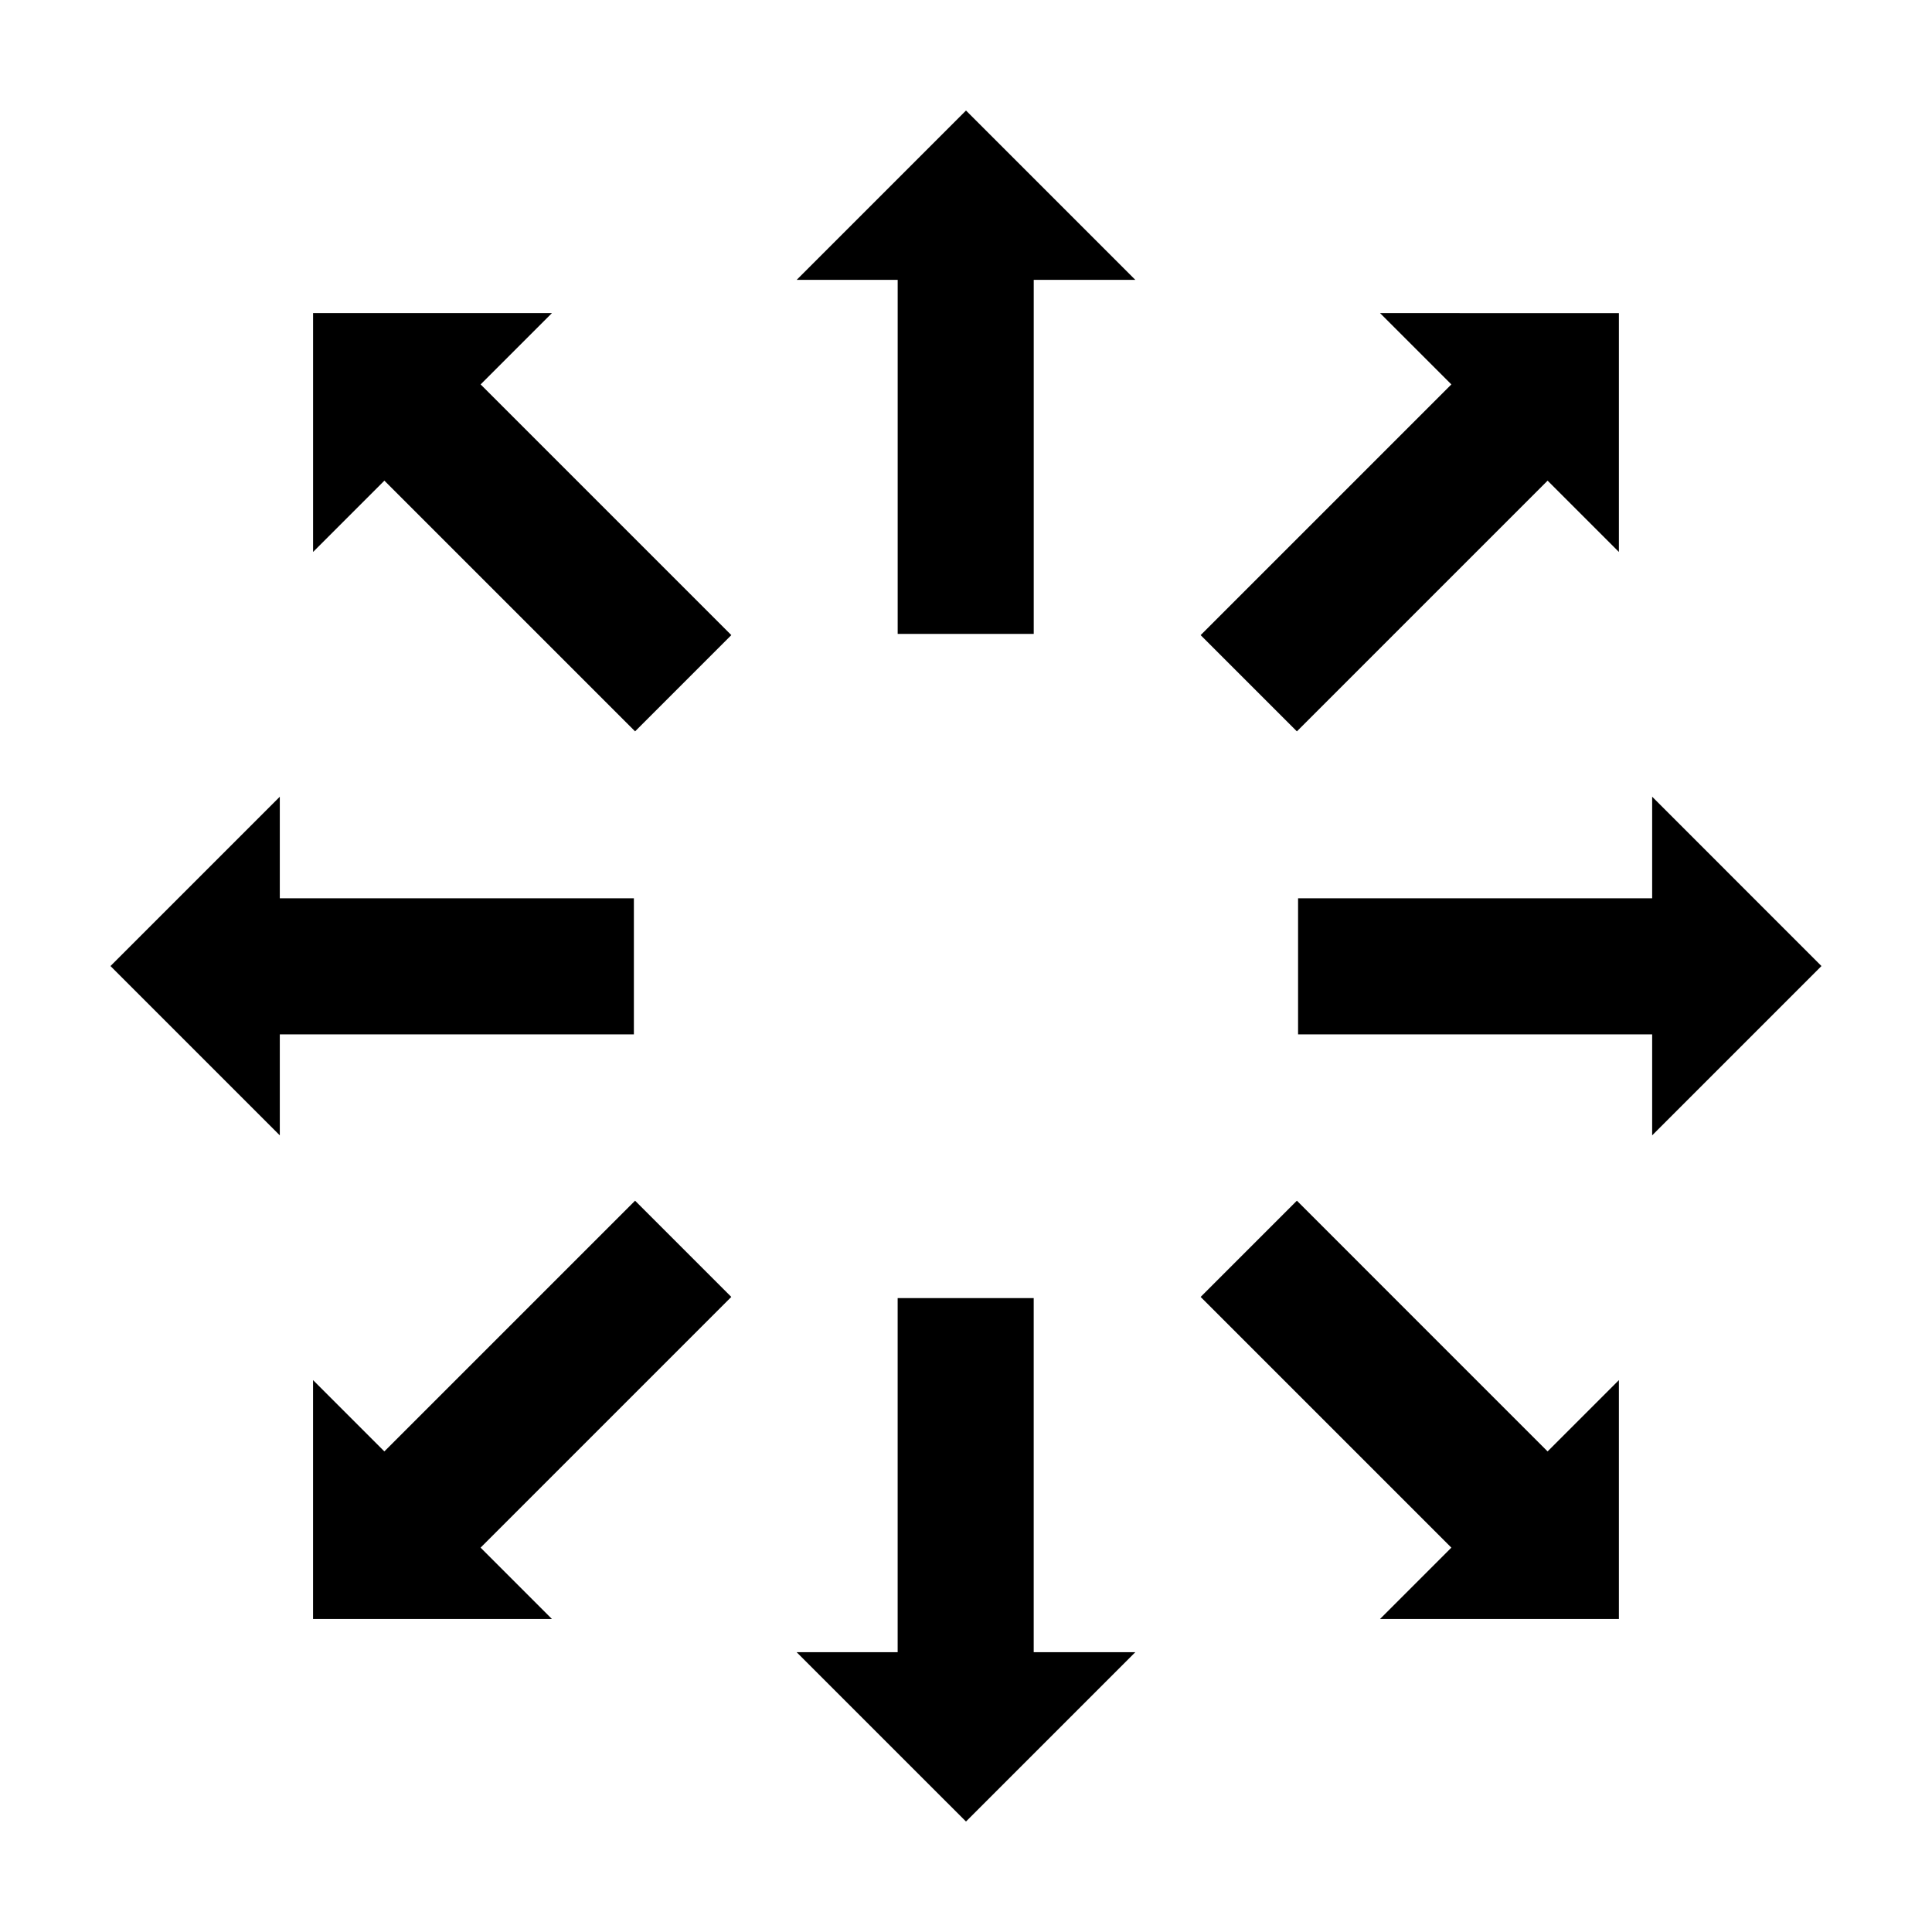
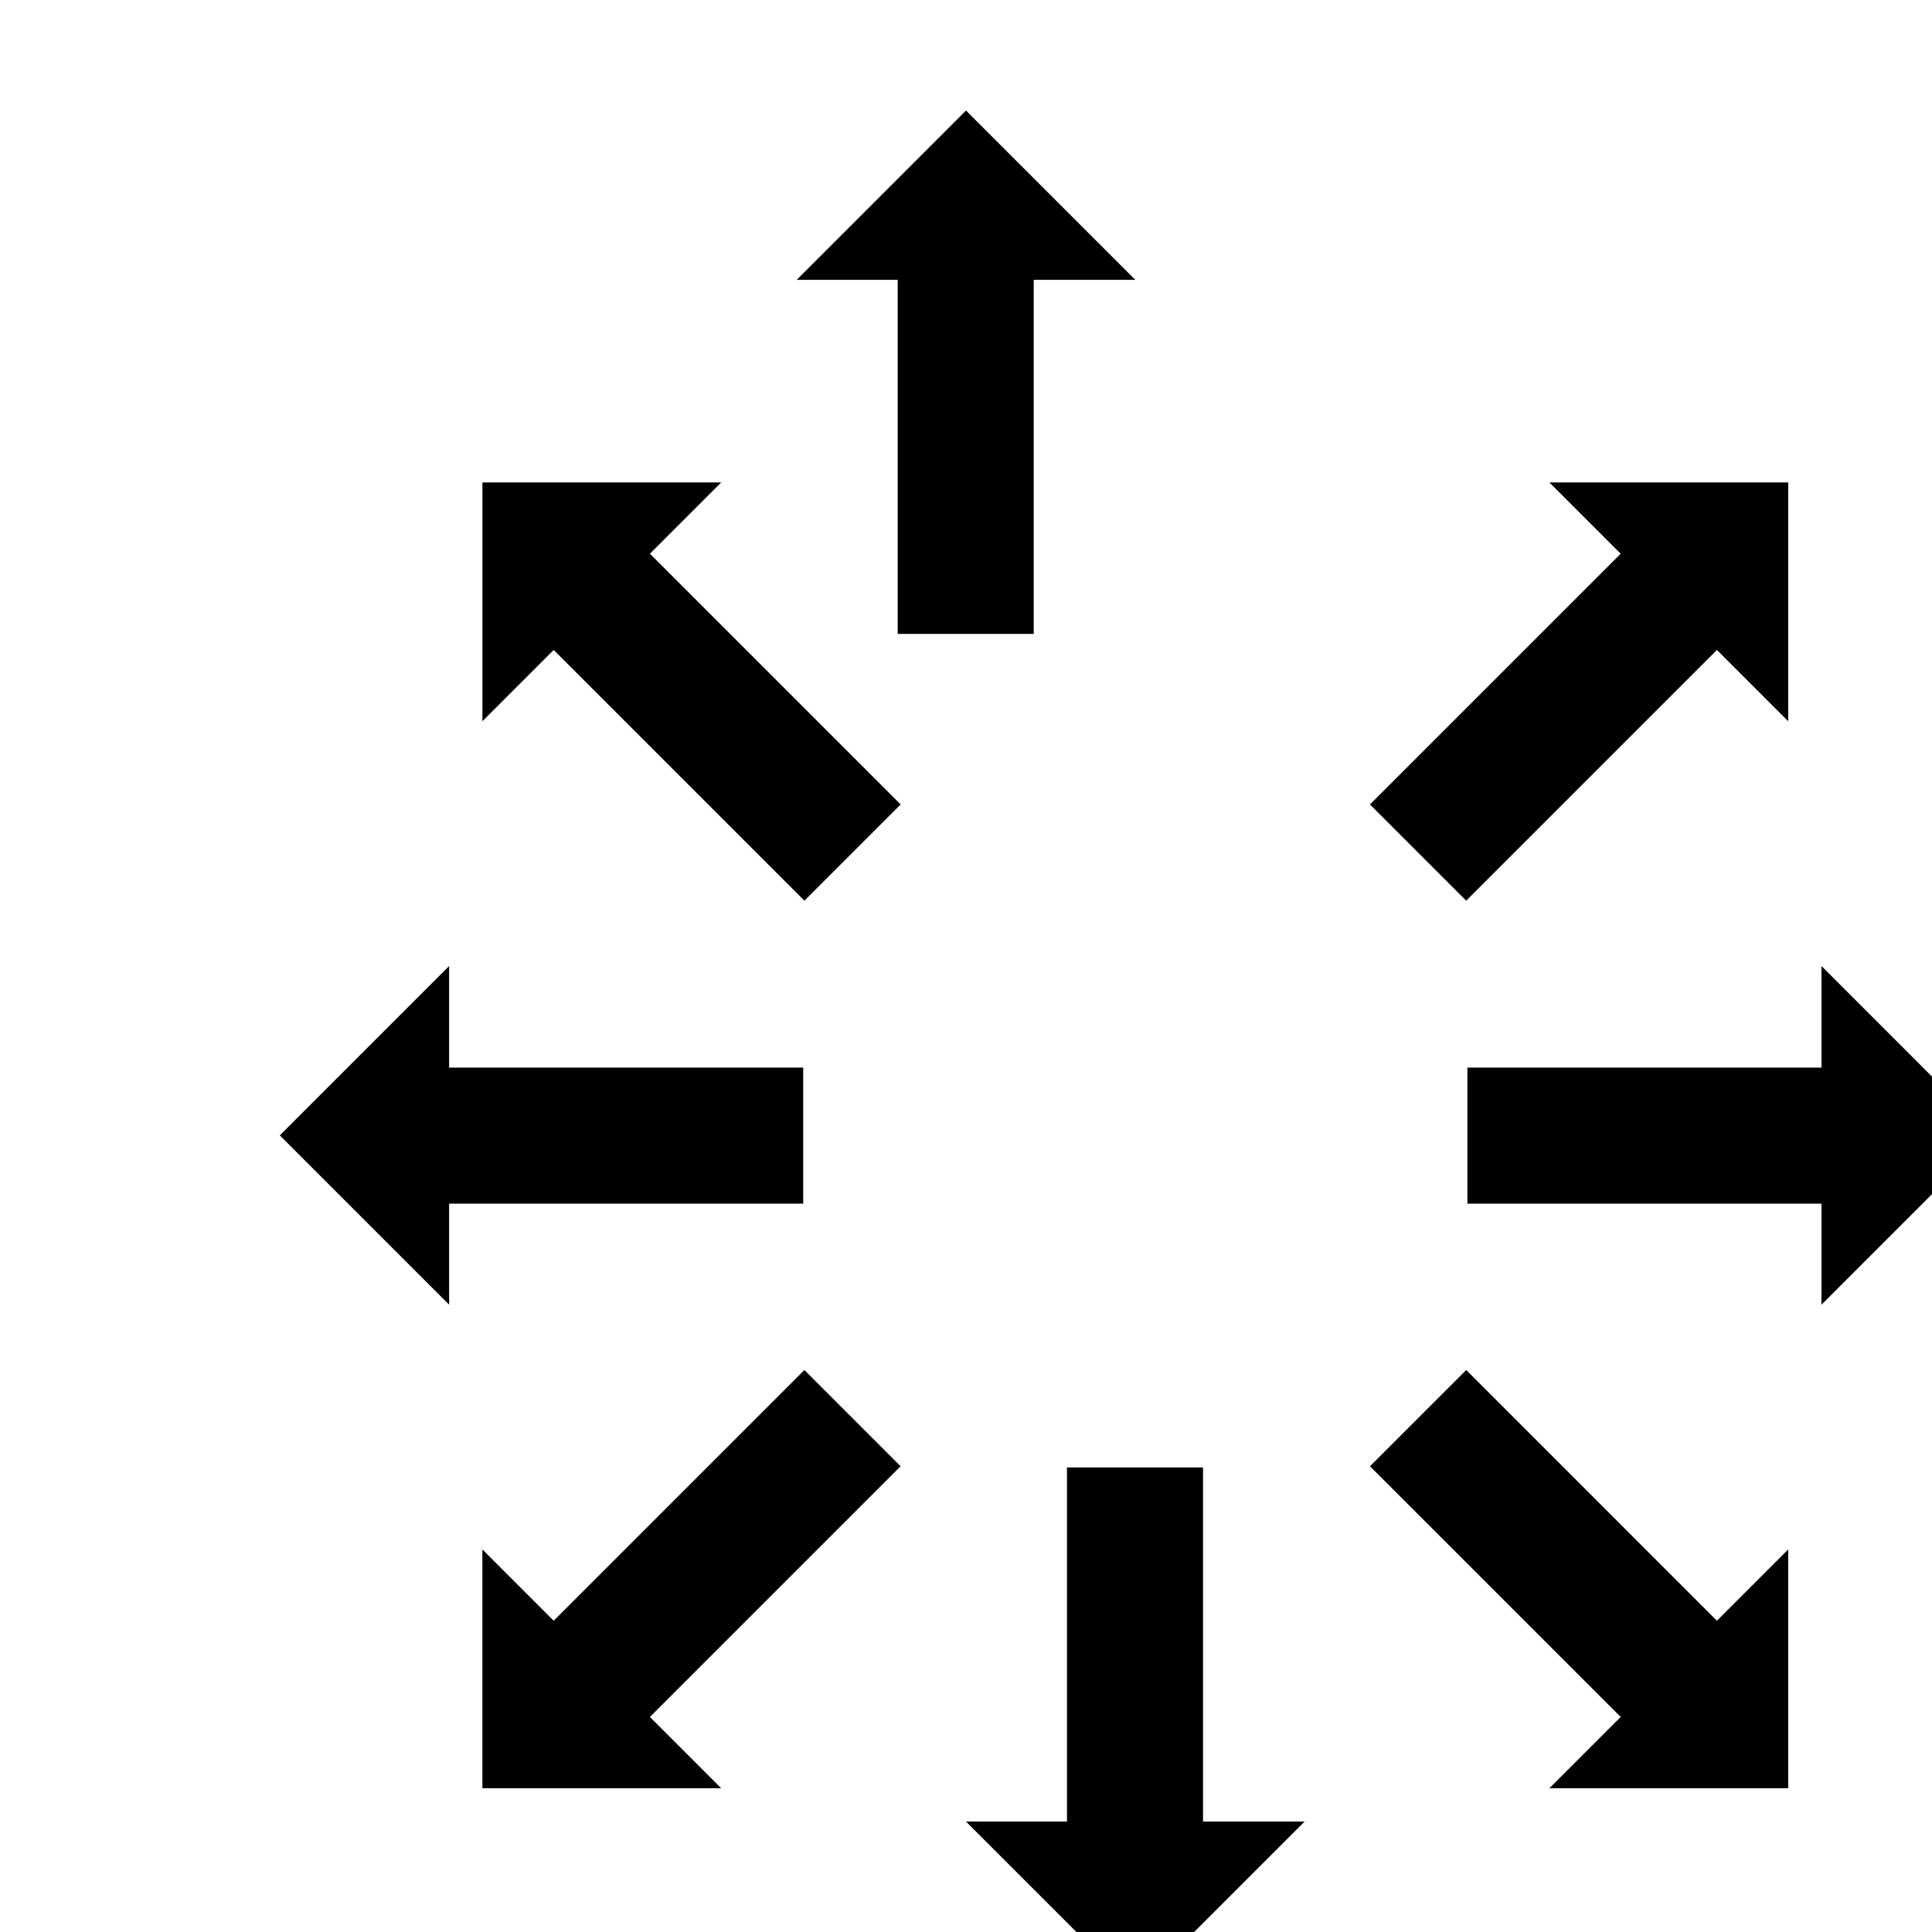
<svg xmlns="http://www.w3.org/2000/svg" fill="#000000" width="800px" height="800px" version="1.1" viewBox="144 144 512 512">
-   <path d="m400 173.29-44.871 44.871h26.766v93.836h36.055v-93.836h26.922zm-173.03 53.688v63.293l18.895-18.895 66.441 66.441 25.504-25.504-66.441-66.441 18.895-18.895zm282.76 0 18.895 18.895-66.441 66.441 25.504 25.504 66.441-66.441 18.895 18.895v-63.293zm-291.58 128.16-44.871 44.871 44.871 44.871v-26.766h93.836v-36.055h-93.836zm363.69 0v26.922h-93.836v36.055h93.836v26.766l44.867-44.871zm-269.54 107.06-66.441 66.441-18.895-18.895v63.293h63.293l-18.895-18.895 66.441-66.441zm175.39 0-25.504 25.504 66.441 66.441-18.895 18.895h63.293v-63.293l-18.895 18.895zm-105.8 25.82v93.836h-26.766l44.871 44.867 44.871-44.871h-26.922v-93.836h-36.055z" fill-rule="evenodd" />
+   <path d="m400 173.29-44.871 44.871h26.766v93.836h36.055v-93.836h26.922m-173.03 53.688v63.293l18.895-18.895 66.441 66.441 25.504-25.504-66.441-66.441 18.895-18.895zm282.76 0 18.895 18.895-66.441 66.441 25.504 25.504 66.441-66.441 18.895 18.895v-63.293zm-291.58 128.16-44.871 44.871 44.871 44.871v-26.766h93.836v-36.055h-93.836zm363.69 0v26.922h-93.836v36.055h93.836v26.766l44.867-44.871zm-269.54 107.06-66.441 66.441-18.895-18.895v63.293h63.293l-18.895-18.895 66.441-66.441zm175.39 0-25.504 25.504 66.441 66.441-18.895 18.895h63.293v-63.293l-18.895 18.895zm-105.8 25.82v93.836h-26.766l44.871 44.867 44.871-44.871h-26.922v-93.836h-36.055z" fill-rule="evenodd" />
</svg>